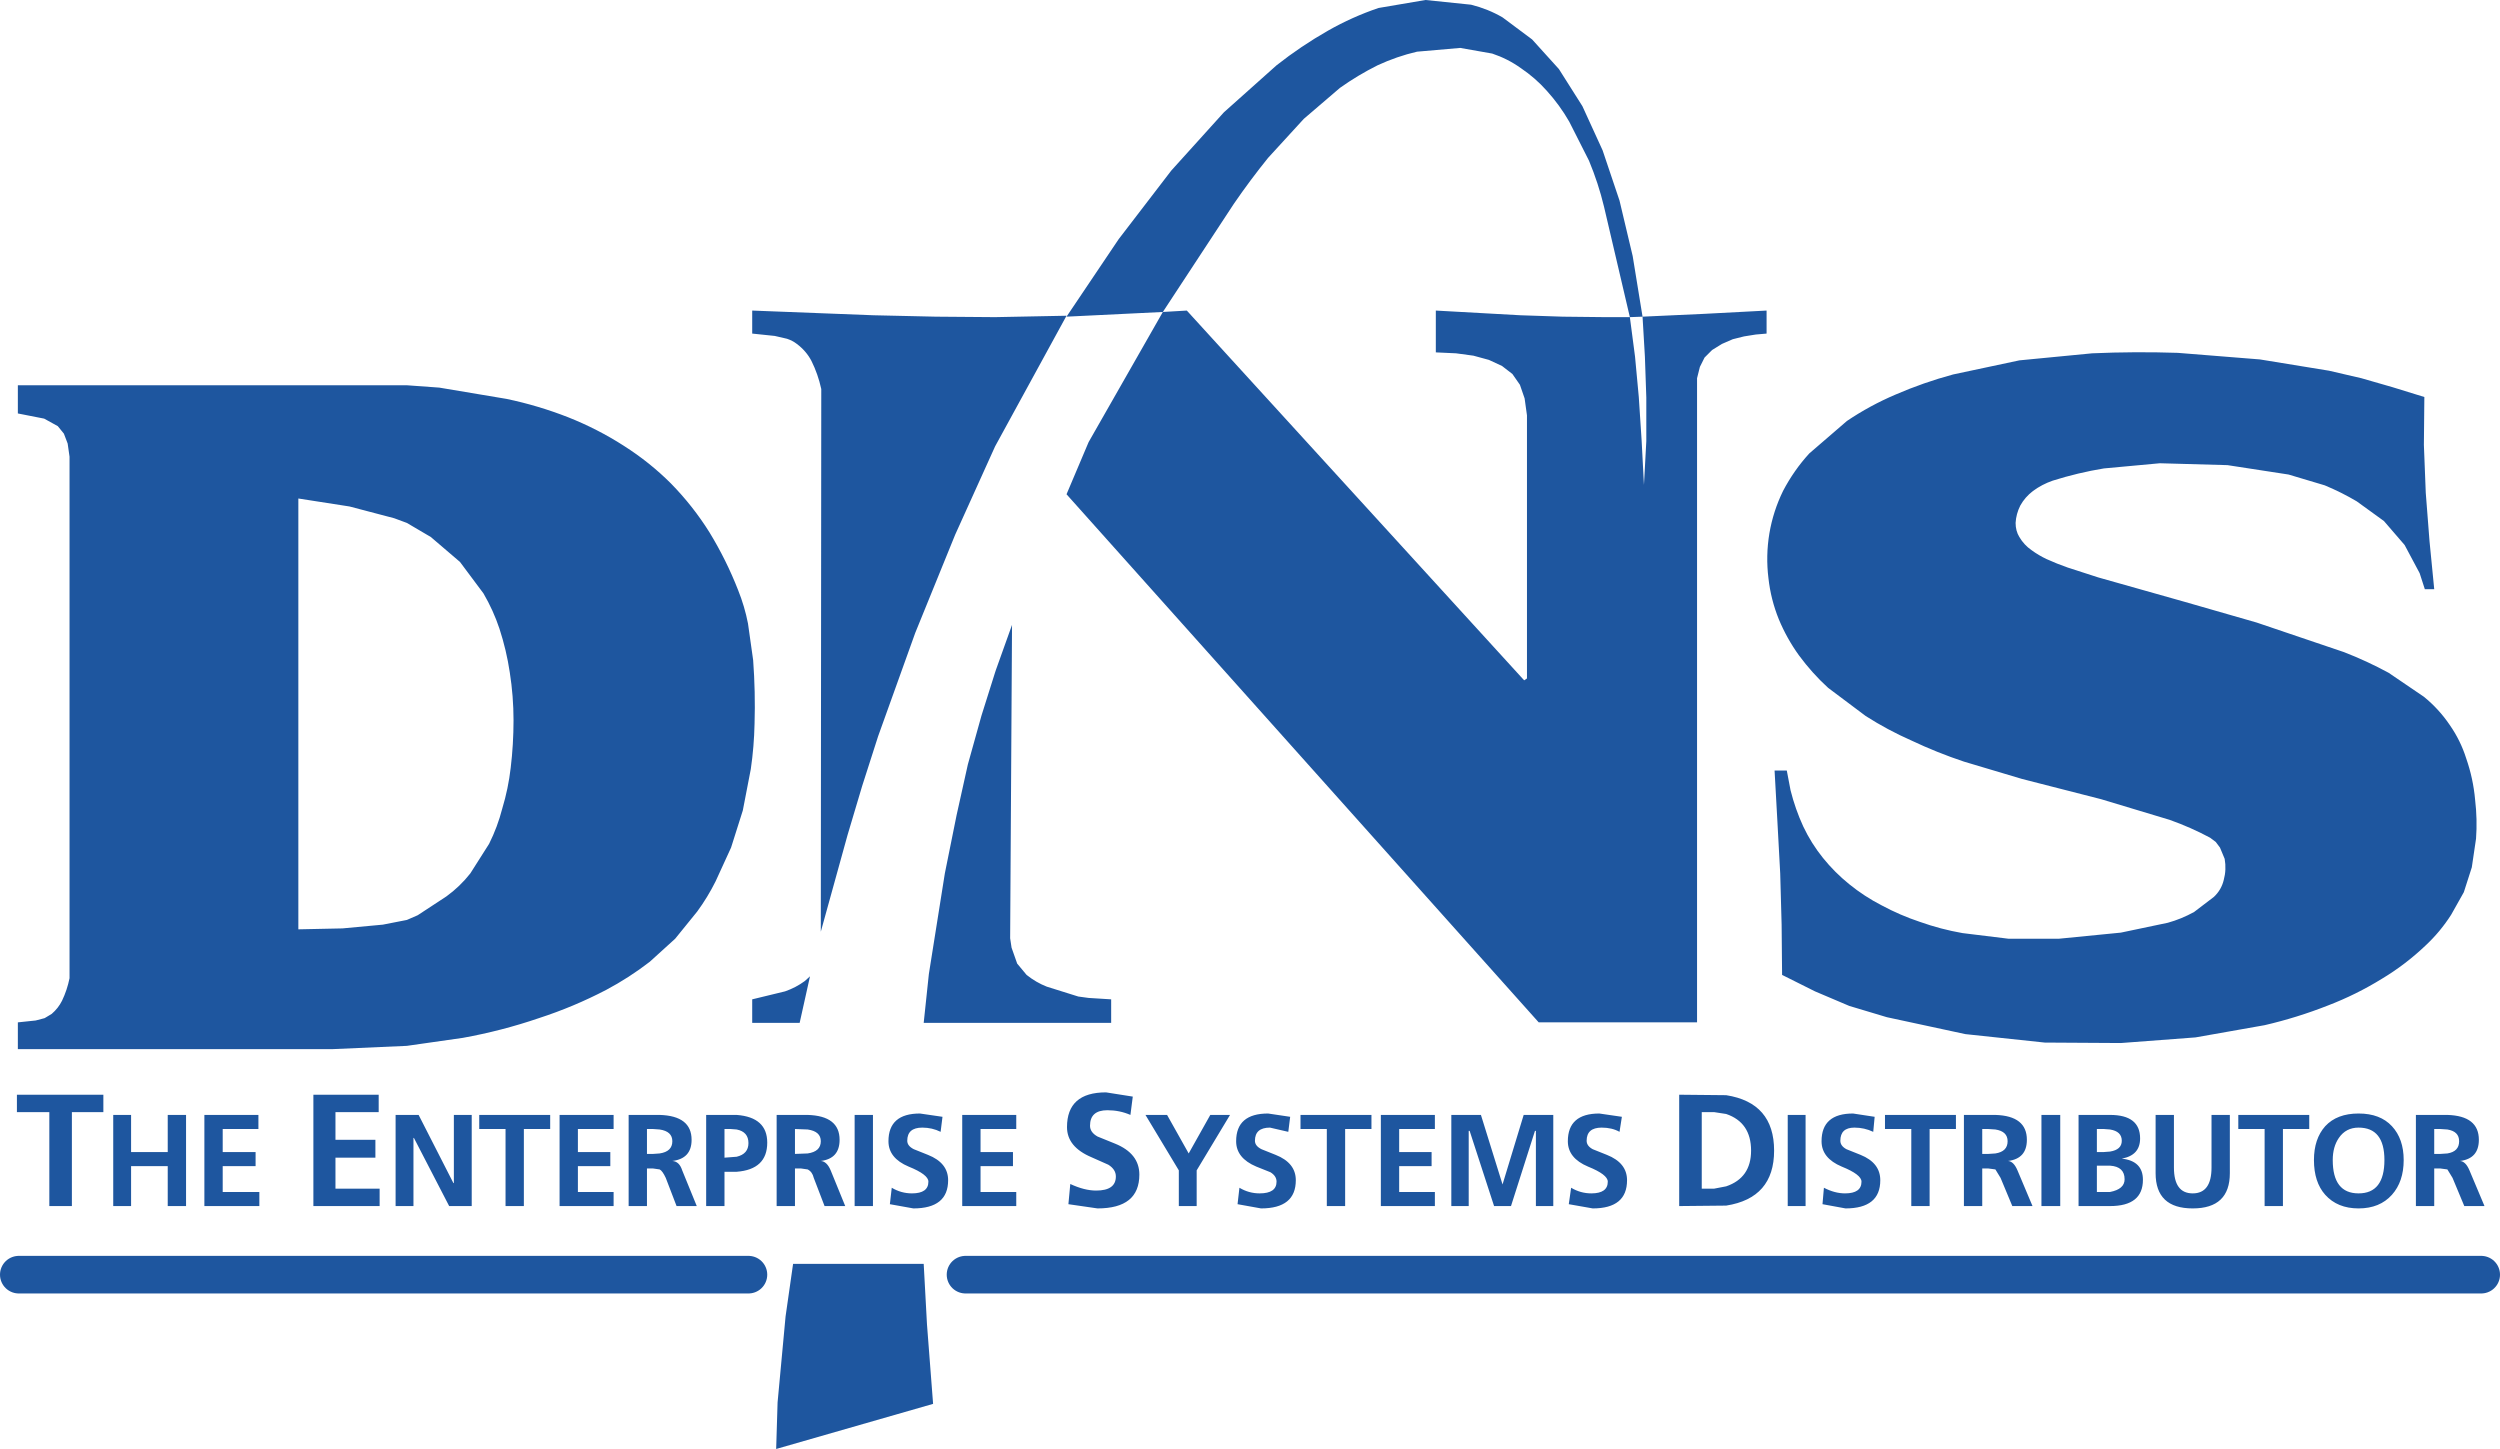
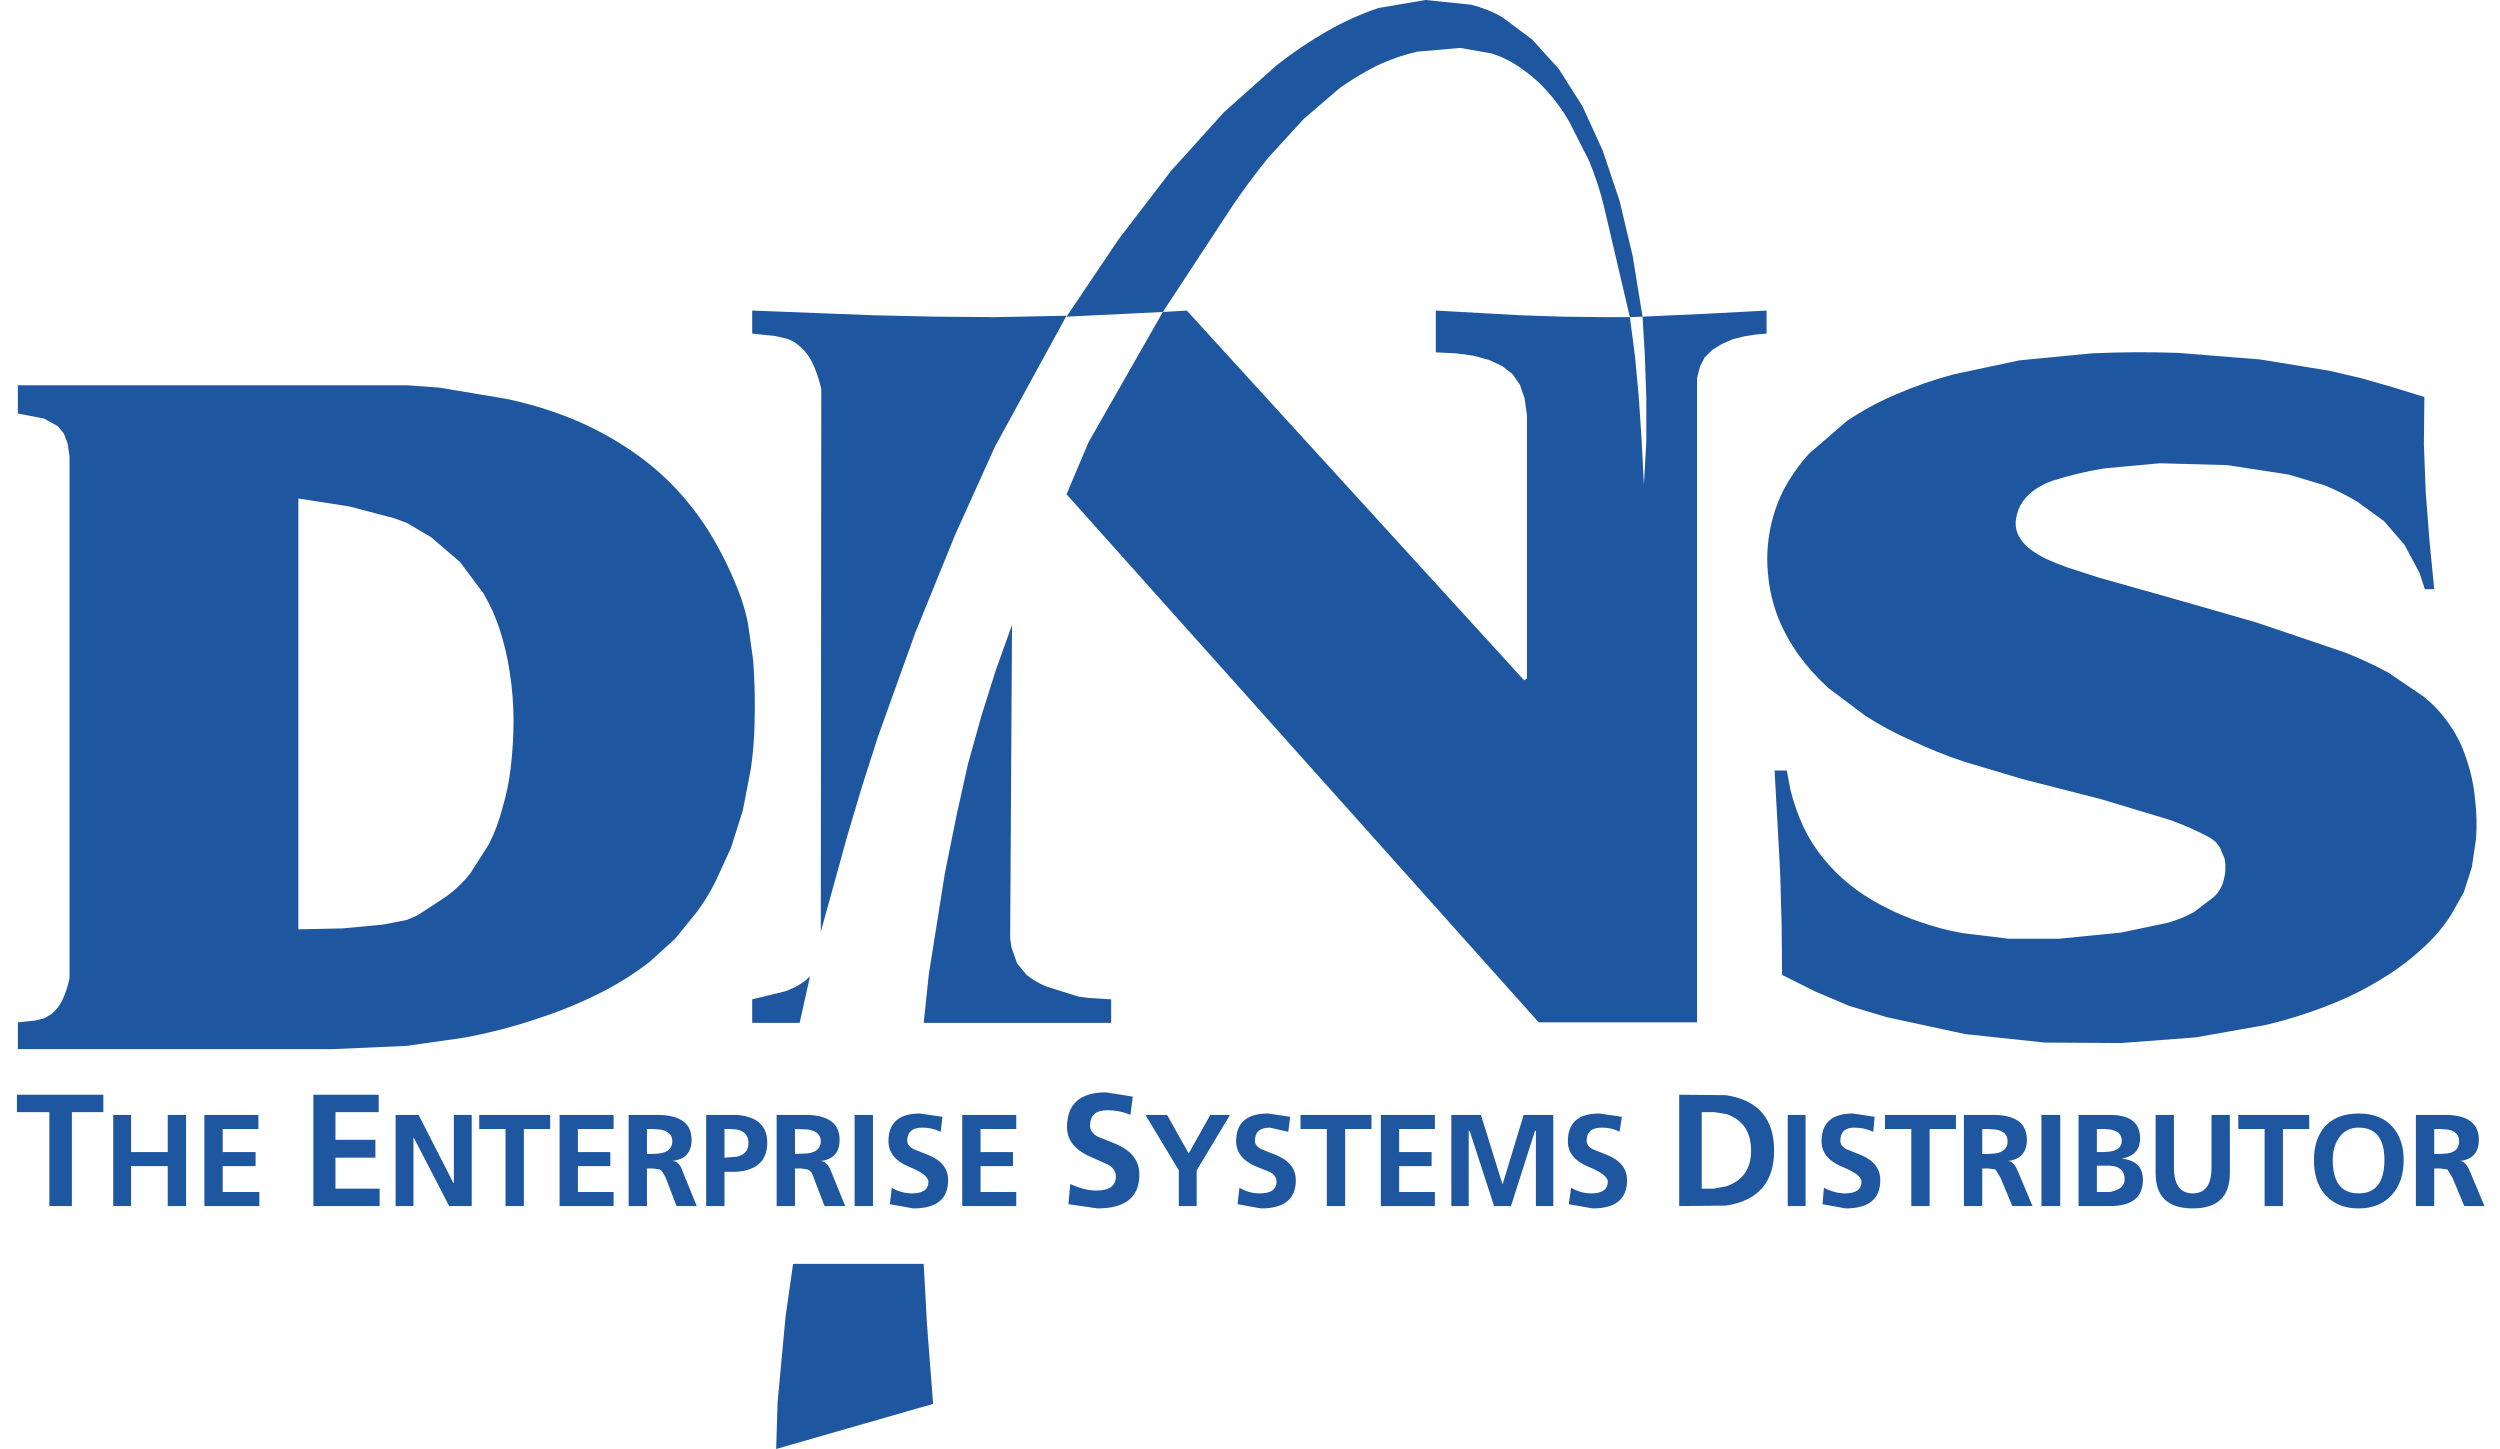
<svg xmlns="http://www.w3.org/2000/svg" height="154.2px" width="266.05px">
  <g transform="matrix(1.0, 0.0, 0.0, 1.0, 132.6, 77.15)">
    <path d="M27.3 -75.3 L30.45 -72.95 33.3 -69.8 35.8 -65.85 37.95 -61.15 39.75 -55.8 41.15 -49.9 42.2 -43.45 48.75 -43.75 55.4 -44.1 55.4 -41.65 54.25 -41.55 53.0 -41.35 51.8 -41.05 50.65 -40.55 49.6 -39.9 48.8 -39.1 48.3 -38.1 48.0 -36.9 48.0 31.65 31.15 31.65 -19.1 -24.55 -16.75 -30.1 -8.85 -43.95 -19.1 -43.45 -13.55 -51.7 -7.95 -59.0 -2.35 -65.2 3.25 -70.2 Q5.85 -72.25 8.75 -73.9 11.3 -75.35 14.1 -76.3 L19.1 -77.15 23.95 -76.65 Q25.75 -76.2 27.3 -75.3 M2.35 -60.35 Q0.45 -58.0 -1.3 -55.45 L-8.85 -43.95 -6.3 -44.1 29.6 -4.75 29.9 -4.95 29.9 -32.95 29.65 -34.75 29.15 -36.2 28.35 -37.35 27.25 -38.2 25.85 -38.85 24.2 -39.3 22.35 -39.55 20.2 -39.65 20.2 -44.1 29.2 -43.6 33.7 -43.45 38.2 -43.4 40.85 -43.4 38.1 -55.15 Q37.5 -57.65 36.5 -60.05 L34.4 -64.2 Q33.4 -65.95 32.0 -67.5 30.8 -68.85 29.25 -69.9 27.85 -70.9 26.2 -71.45 L22.8 -72.05 18.2 -71.65 Q16.05 -71.15 14.0 -70.2 11.9 -69.15 10.0 -67.8 L6.15 -64.5 2.35 -60.35 M63.95 -32.35 Q66.4 -34.0 69.1 -35.15 72.1 -36.45 75.25 -37.3 L82.3 -38.8 90.05 -39.55 Q94.6 -39.75 99.15 -39.6 L107.9 -38.9 115.25 -37.7 118.7 -36.9 122.0 -35.95 125.4 -34.9 125.35 -29.8 125.55 -24.7 125.95 -19.55 126.45 -14.45 125.45 -14.45 124.9 -16.15 123.3 -19.15 121.1 -21.7 118.2 -23.8 Q116.6 -24.75 114.8 -25.5 L110.95 -26.65 104.45 -27.65 97.25 -27.85 91.3 -27.3 Q88.55 -26.85 85.85 -26.0 84.7 -25.6 83.75 -24.9 82.9 -24.25 82.4 -23.35 81.95 -22.45 81.9 -21.5 81.9 -20.65 82.3 -20.0 82.8 -19.15 83.6 -18.6 84.35 -18.05 85.2 -17.65 86.3 -17.15 87.45 -16.75 L90.7 -15.7 99.9 -13.1 107.55 -10.9 116.85 -7.75 Q119.3 -6.8 121.6 -5.55 L125.35 -3.0 Q126.95 -1.7 128.1 0.0 129.25 1.65 129.85 3.55 130.6 5.7 130.8 7.95 131.05 10.05 130.9 12.1 L130.45 15.15 129.6 17.8 128.25 20.2 Q127.1 22.0 125.55 23.45 123.4 25.5 120.9 27.0 118.15 28.7 115.15 29.85 111.85 31.15 108.4 31.95 L101.05 33.25 93.1 33.85 85.0 33.8 76.55 32.9 68.2 31.1 64.2 29.9 60.55 28.35 57.05 26.6 57.0 21.25 56.85 15.8 56.55 10.25 56.25 4.85 57.55 4.85 57.95 6.95 Q58.45 8.95 59.3 10.8 60.15 12.6 61.4 14.15 62.65 15.7 64.2 16.95 65.8 18.25 67.65 19.2 69.6 20.25 71.7 20.95 73.95 21.75 76.25 22.15 L81.15 22.75 86.5 22.75 93.1 22.1 98.1 21.05 Q99.55 20.65 100.9 19.9 L103.0 18.3 Q103.8 17.55 104.05 16.5 104.35 15.4 104.15 14.25 L103.65 13.05 103.2 12.45 102.6 12.0 Q100.55 10.9 98.3 10.1 L91.0 7.9 82.6 5.75 76.4 3.9 Q73.55 2.95 70.8 1.65 68.3 0.55 65.95 -0.95 L61.95 -3.95 Q60.25 -5.5 58.85 -7.4 57.55 -9.2 56.7 -11.25 55.85 -13.35 55.6 -15.6 55.3 -18.0 55.7 -20.4 56.1 -22.75 57.15 -24.9 58.3 -27.1 59.95 -28.9 L63.95 -32.35 M40.85 -43.4 L41.4 -39.2 41.8 -34.9 42.1 -30.3 42.35 -25.55 42.6 -30.2 42.6 -34.85 42.45 -39.2 42.2 -43.45 40.85 -43.4 M127.1 43.0 L126.45 43.0 126.45 45.65 127.1 45.65 127.85 45.6 Q129.1 45.4 129.1 44.3 129.1 43.25 127.85 43.05 L127.1 43.0 M127.85 47.3 L127.1 47.2 126.45 47.2 126.45 51.2 124.5 51.2 124.5 41.5 127.85 41.5 Q131.2 41.6 131.2 44.15 131.2 46.15 129.2 46.4 129.8 46.45 130.2 47.4 L131.8 51.2 129.65 51.2 128.4 48.2 127.85 47.3 M123.2 46.3 Q123.2 48.6 121.95 50.0 120.65 51.45 118.4 51.45 116.15 51.45 114.85 50.0 113.65 48.65 113.65 46.3 113.65 44.05 114.85 42.7 116.1 41.35 118.4 41.35 120.7 41.35 121.95 42.7 123.2 44.05 123.2 46.3 M84.65 41.5 L86.65 41.5 86.65 51.2 84.65 51.2 84.65 41.5 M82.1 47.4 L83.7 51.2 81.55 51.2 80.3 48.2 79.75 47.3 79.0 47.2 78.35 47.2 78.35 51.2 76.4 51.2 76.4 41.5 79.75 41.5 Q83.1 41.6 83.1 44.15 83.1 46.15 81.1 46.4 81.7 46.45 82.1 47.4 M90.55 45.45 L91.3 45.45 91.95 45.4 Q93.2 45.2 93.2 44.25 93.2 43.25 91.95 43.05 L91.3 43.0 90.55 43.0 90.55 45.45 M96.8 41.5 L98.75 41.5 98.75 47.1 Q98.75 49.85 100.75 49.85 102.75 49.85 102.75 47.1 L102.75 41.5 104.7 41.5 104.7 47.7 Q104.7 51.45 100.75 51.45 96.8 51.45 96.8 47.7 L96.8 41.5 M93.2 46.15 Q95.45 46.4 95.45 48.4 95.45 51.2 91.95 51.2 L88.6 51.2 88.6 41.5 91.95 41.5 Q95.15 41.5 95.15 44.0 95.15 45.8 93.2 46.15 M91.95 46.9 L90.55 46.9 90.55 49.7 91.95 49.7 Q93.5 49.4 93.5 48.35 93.5 47.0 91.95 46.9 M105.6 43.0 L105.6 41.5 113.15 41.5 113.15 43.0 110.35 43.0 110.35 51.2 108.4 51.2 108.4 43.0 105.6 43.0 M118.4 42.85 Q117.05 42.85 116.3 43.95 115.65 44.9 115.65 46.3 115.65 49.85 118.4 49.85 121.15 49.85 121.15 46.3 121.15 42.85 118.4 42.85 M49.8 49.35 L51.1 49.1 Q53.75 48.2 53.75 45.3 53.75 42.3 51.1 41.4 L49.8 41.2 48.5 41.2 48.5 49.35 49.8 49.35 M57.65 41.5 L59.55 41.5 59.55 51.2 57.65 51.2 57.65 41.5 M56.2 45.3 Q56.2 50.35 51.1 51.15 L46.1 51.2 46.1 39.35 51.1 39.4 Q56.2 40.2 56.2 45.3 M68.0 43.0 L68.0 41.5 75.55 41.5 75.55 43.0 72.75 43.0 72.75 51.2 70.8 51.2 70.8 43.0 68.0 43.0 M66.9 41.7 L66.75 43.3 Q65.8 42.85 64.75 42.85 63.25 42.85 63.25 44.25 63.25 44.8 63.9 45.15 L65.4 45.75 Q67.5 46.6 67.5 48.45 67.5 51.45 63.8 51.45 L61.35 51.0 61.5 49.25 Q62.65 49.85 63.75 49.85 65.5 49.85 65.5 48.6 65.5 47.85 63.4 47.0 61.25 46.1 61.25 44.3 61.25 41.35 64.6 41.35 L66.9 41.7 M78.35 43.0 L78.35 45.65 79.0 45.65 79.75 45.6 Q81.05 45.4 81.05 44.3 81.05 43.25 79.75 43.05 L79.0 43.0 78.35 43.0 M-52.55 -41.65 L-52.55 -44.1 -39.65 -43.6 -33.0 -43.45 -26.7 -43.4 -19.1 -43.55 -26.7 -29.65 -30.95 -20.25 -35.2 -9.8 -39.15 1.2 -40.85 6.5 -42.4 11.7 -45.25 22.0 -45.2 -35.75 Q-45.55 -37.35 -46.25 -38.75 -46.8 -39.8 -47.8 -40.55 -48.25 -40.9 -48.85 -41.1 L-50.15 -41.4 -52.55 -41.65 M-86.75 -20.0 L-89.3 -21.5 -90.65 -22.0 -95.4 -23.25 -100.85 -24.1 -100.85 21.75 -96.15 21.65 -91.85 21.25 -89.3 20.75 -88.15 20.25 -85.1 18.25 Q-83.65 17.2 -82.55 15.8 L-80.55 12.65 Q-79.65 10.85 -79.15 8.9 -78.5 6.75 -78.25 4.55 -77.95 2.05 -77.95 -0.5 -77.95 -3.05 -78.35 -5.6 -78.7 -7.95 -79.45 -10.25 -80.1 -12.2 -81.15 -14.0 L-83.65 -17.35 -86.75 -20.0 M-130.7 -33.15 L-130.7 -36.15 -89.3 -36.15 -85.85 -35.9 -78.7 -34.7 Q-75.35 -34.0 -72.15 -32.75 -69.0 -31.5 -66.2 -29.7 -63.45 -27.95 -61.2 -25.7 -58.85 -23.3 -57.1 -20.5 -55.3 -17.55 -54.05 -14.35 -53.35 -12.6 -53.0 -10.8 L-52.45 -6.9 Q-52.2 -3.5 -52.3 -0.15 -52.35 2.3 -52.7 4.7 L-53.55 9.1 -54.8 13.05 -56.45 16.65 Q-57.3 18.35 -58.4 19.85 L-60.75 22.75 -63.45 25.2 Q-65.65 26.9 -68.1 28.2 -71.55 30.0 -75.25 31.2 -79.2 32.55 -83.35 33.3 L-89.3 34.15 -97.25 34.5 -130.7 34.5 -130.7 31.65 -128.8 31.45 -127.85 31.2 -127.1 30.75 Q-126.4 30.15 -126.0 29.35 -125.45 28.2 -125.2 26.95 L-125.2 -28.55 -125.4 -29.95 -125.8 -31.0 -126.45 -31.8 -127.9 -32.6 -130.7 -33.15 M37.6 41.35 L40.0 41.7 39.75 43.3 Q38.95 42.85 37.85 42.85 36.25 42.85 36.25 44.25 36.25 44.8 36.9 45.15 L38.4 45.75 Q40.55 46.6 40.55 48.45 40.55 51.45 36.9 51.45 L34.35 51.0 34.6 49.25 Q35.6 49.85 36.75 49.85 38.5 49.85 38.5 48.6 38.5 47.85 36.4 47.0 34.25 46.1 34.25 44.3 34.25 41.35 37.6 41.35 M21.85 41.5 L25.0 41.5 27.3 48.9 29.55 41.5 32.7 41.5 32.7 51.2 30.85 51.2 30.85 43.2 30.75 43.2 28.2 51.2 26.4 51.2 23.8 43.2 23.7 43.2 23.7 51.2 21.85 51.2 21.85 41.5 M20.1 43.0 L16.3 43.0 16.3 45.45 19.75 45.45 19.75 46.95 16.3 46.95 16.3 49.7 20.1 49.7 20.1 51.2 14.35 51.2 14.35 41.5 20.1 41.5 20.1 43.0 M4.5 43.3 L2.55 42.85 Q0.95 42.85 0.95 44.25 0.95 44.8 1.65 45.15 L3.15 45.75 Q5.3 46.6 5.3 48.45 5.3 51.45 1.6 51.45 L-0.9 51.0 -0.7 49.25 Q0.3 49.85 1.45 49.85 3.25 49.85 3.25 48.6 3.25 48.0 2.6 47.6 L1.1 47.0 Q-1.05 46.1 -1.05 44.3 -1.05 41.35 2.35 41.35 L4.7 41.7 4.5 43.3 M5.8 43.0 L5.8 41.5 13.35 41.5 13.35 43.0 10.55 43.0 10.55 51.2 8.6 51.2 8.6 43.0 5.8 43.0 M-26.7 -5.6 L-26.6 -5.9 -24.9 -10.65 -25.1 22.7 -24.95 23.7 -24.35 25.4 -23.35 26.6 Q-22.35 27.4 -21.2 27.85 L-17.85 28.9 -16.75 29.05 -14.35 29.2 -14.35 31.7 -34.3 31.7 -33.75 26.5 -32.05 15.8 -30.8 9.6 -29.6 4.2 -28.15 -1.0 -26.7 -5.6 M-74.05 43.0 L-76.85 43.0 -76.85 51.2 -78.8 51.2 -78.8 43.0 -81.6 43.0 -81.6 41.5 -74.05 41.5 -74.05 43.0 M-71.1 43.0 L-71.1 45.45 -67.65 45.45 -67.65 46.95 -71.1 46.95 -71.1 49.7 -67.3 49.7 -67.3 51.2 -73.05 51.2 -73.05 41.5 -67.3 41.5 -67.3 43.0 -71.1 43.0 M-8.4 41.5 L-6.1 45.6 -3.8 41.5 -1.7 41.5 -5.25 47.4 -5.25 51.2 -7.15 51.2 -7.15 47.4 -10.7 41.5 -8.4 41.5 M-12.3 41.5 Q-13.45 41.0 -14.75 41.0 -16.6 41.0 -16.6 42.65 -16.6 43.35 -15.8 43.8 L-13.95 44.55 Q-11.35 45.6 -11.35 47.85 -11.35 51.45 -15.8 51.45 L-18.9 51.0 -18.7 48.85 Q-17.2 49.55 -15.95 49.55 -13.85 49.55 -13.85 48.05 -13.85 47.3 -14.65 46.8 L-16.45 46.0 Q-19.05 44.9 -19.05 42.8 -19.05 39.1 -14.9 39.1 L-12.05 39.55 -12.3 41.5 M-24.8 46.95 L-28.25 46.95 -28.25 49.7 -24.45 49.7 -24.45 51.2 -30.2 51.2 -30.2 41.5 -24.45 41.5 -24.45 43.0 -28.25 43.0 -28.25 45.45 -24.8 45.45 -24.8 46.95 M-32.5 43.3 Q-33.4 42.85 -34.45 42.85 -36.05 42.85 -36.05 44.25 -36.05 44.8 -35.35 45.15 L-33.85 45.75 Q-31.7 46.6 -31.7 48.45 -31.7 51.45 -35.4 51.45 L-37.9 51.0 -37.7 49.25 Q-36.7 49.85 -35.55 49.85 -33.8 49.85 -33.8 48.6 -33.8 47.85 -35.9 47.0 -38.05 46.1 -38.05 44.3 -38.05 41.35 -34.7 41.35 L-32.3 41.7 -32.5 43.3 M-63.1 43.0 L-63.75 43.0 -63.75 45.65 -63.1 45.65 -62.4 45.6 Q-61.05 45.4 -61.05 44.3 -61.05 43.25 -62.4 43.05 L-63.1 43.0 M-62.4 41.5 Q-59.0 41.6 -59.0 44.15 -59.0 46.15 -61.05 46.4 -60.3 46.45 -60.0 47.4 L-58.45 51.2 -60.6 51.2 -61.75 48.2 Q-62.1 47.45 -62.4 47.3 L-63.1 47.2 -63.75 47.2 -63.75 51.2 -65.7 51.2 -65.7 41.5 -62.4 41.5 M-46.95 27.25 L-46.4 26.75 -47.5 31.7 -52.55 31.7 -52.55 29.2 -49.05 28.35 Q-47.9 27.95 -46.95 27.25 M-54.85 43.0 L-55.5 43.0 -55.5 46.05 -54.85 46.0 -54.2 45.95 Q-52.95 45.65 -52.95 44.5 -52.95 43.3 -54.2 43.05 L-54.85 43.0 M-54.2 47.55 L-55.5 47.55 -55.5 51.2 -57.45 51.2 -57.45 41.5 -54.2 41.5 Q-50.95 41.75 -50.95 44.45 -50.95 47.3 -54.2 47.55 M-46.65 41.5 Q-43.25 41.6 -43.25 44.15 -43.25 46.15 -45.25 46.4 -44.6 46.45 -44.2 47.4 L-42.65 51.2 -44.85 51.2 -46.0 48.2 Q-46.15 47.55 -46.65 47.3 L-47.35 47.2 -48.0 47.2 -48.0 51.2 -49.95 51.2 -49.95 41.5 -46.65 41.5 M-48.0 43.0 L-48.0 45.65 -46.65 45.6 Q-45.25 45.4 -45.25 44.3 -45.25 43.25 -46.65 43.05 L-48.0 43.0 M-49.0 62.95 L-48.2 57.35 -34.3 57.35 -33.95 63.8 -33.3 72.25 -50.0 77.05 -49.85 72.1 -49.0 62.95 M-127.35 41.2 L-130.8 41.2 -130.8 39.35 -121.6 39.35 -121.6 41.2 -124.95 41.2 -124.95 51.2 -127.35 51.2 -127.35 41.2 M-88.55 43.95 L-88.6 43.95 -88.6 51.2 -90.5 51.2 -90.5 41.5 -88.05 41.5 -84.35 48.75 -84.3 48.75 -84.3 41.5 -82.4 41.5 -82.4 51.2 -84.8 51.2 -88.55 43.95 M-92.3 39.35 L-92.3 41.2 -96.9 41.2 -96.9 44.15 -92.65 44.15 -92.65 46.05 -96.9 46.05 -96.9 49.35 -92.2 49.35 -92.2 51.2 -99.25 51.2 -99.25 39.35 -92.3 39.35 M-105.4 46.95 L-108.9 46.95 -108.9 49.7 -105.0 49.7 -105.0 51.2 -110.85 51.2 -110.85 41.5 -105.1 41.5 -105.1 43.0 -108.9 43.0 -108.9 45.45 -105.4 45.45 -105.4 46.95 M-118.65 41.5 L-118.65 45.45 -114.75 45.45 -114.75 41.5 -112.8 41.5 -112.8 51.2 -114.75 51.2 -114.75 46.95 -118.65 46.95 -118.65 51.2 -120.55 51.2 -120.55 41.5 -118.65 41.5 M-39.7 41.5 L-39.7 51.2 -41.65 51.2 -41.65 41.5 -39.7 41.5" fill="#1e569f" fill-rule="evenodd" stroke="none" />
-     <path d="M-52.95 58.5 L-130.6 58.5 M131.45 58.5 L-29.85 58.5" fill="none" stroke="#1e569f" stroke-linecap="round" stroke-linejoin="round" stroke-width="4.0" />
  </g>
</svg>